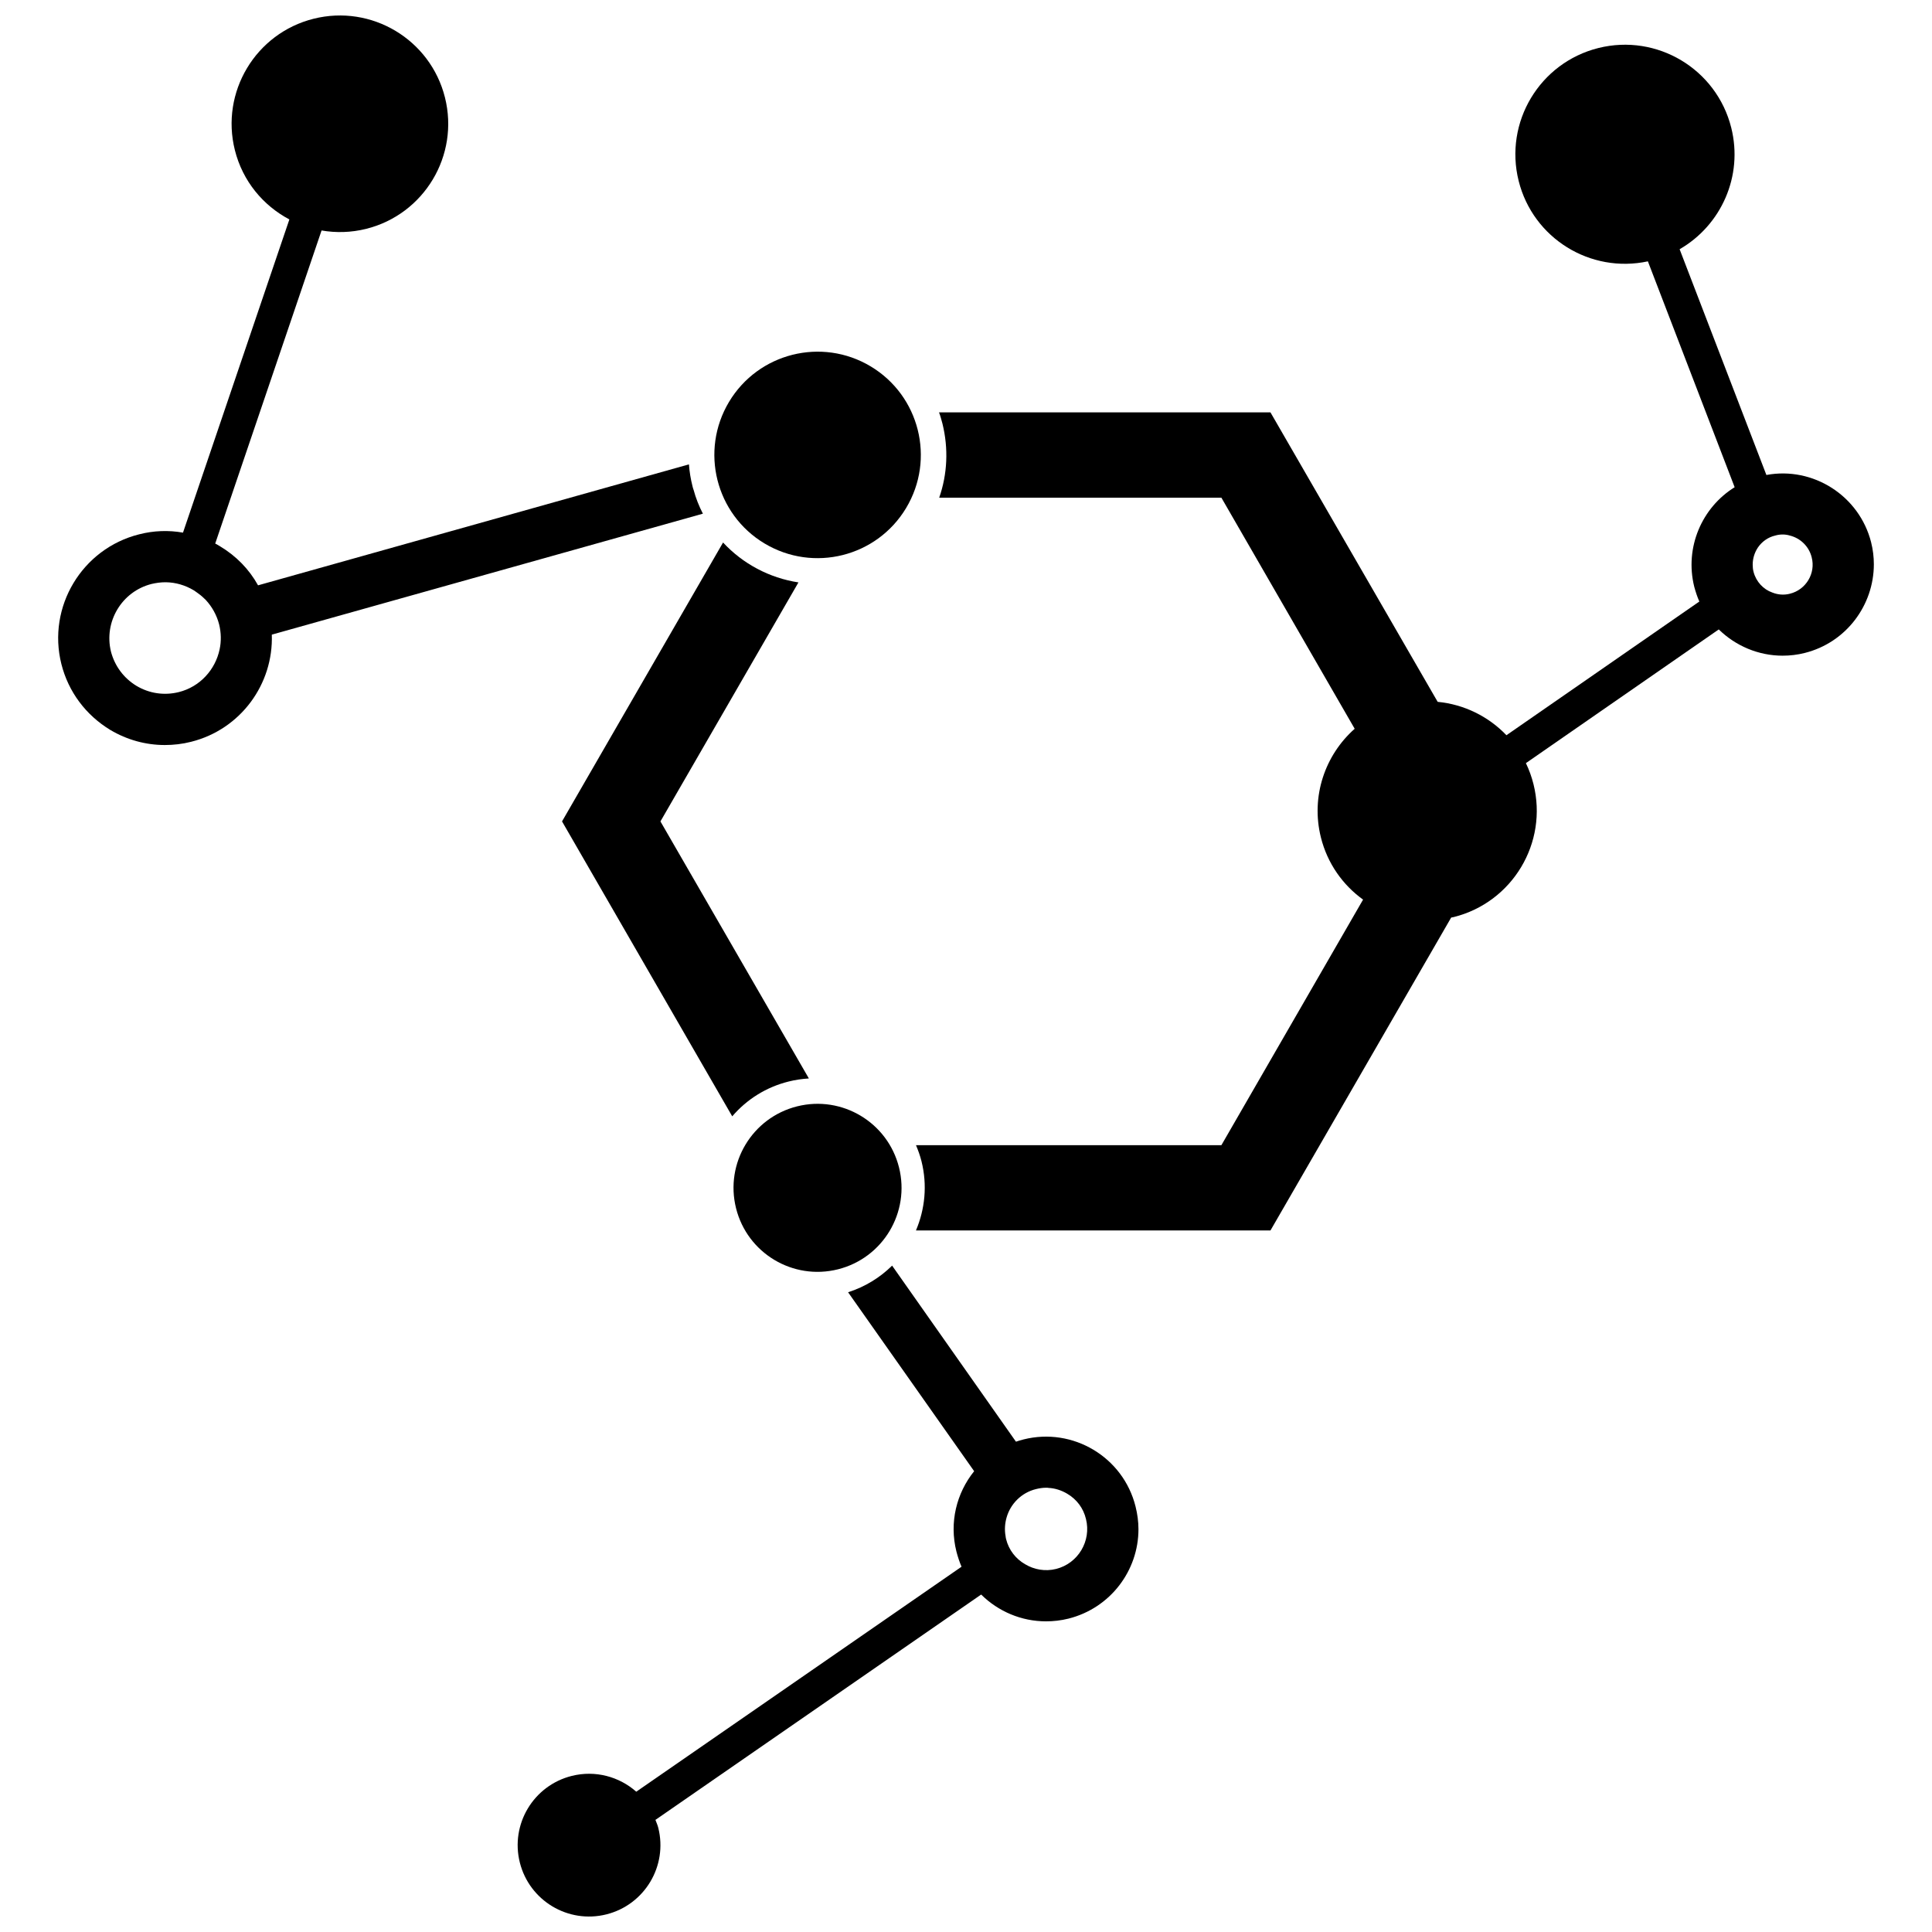
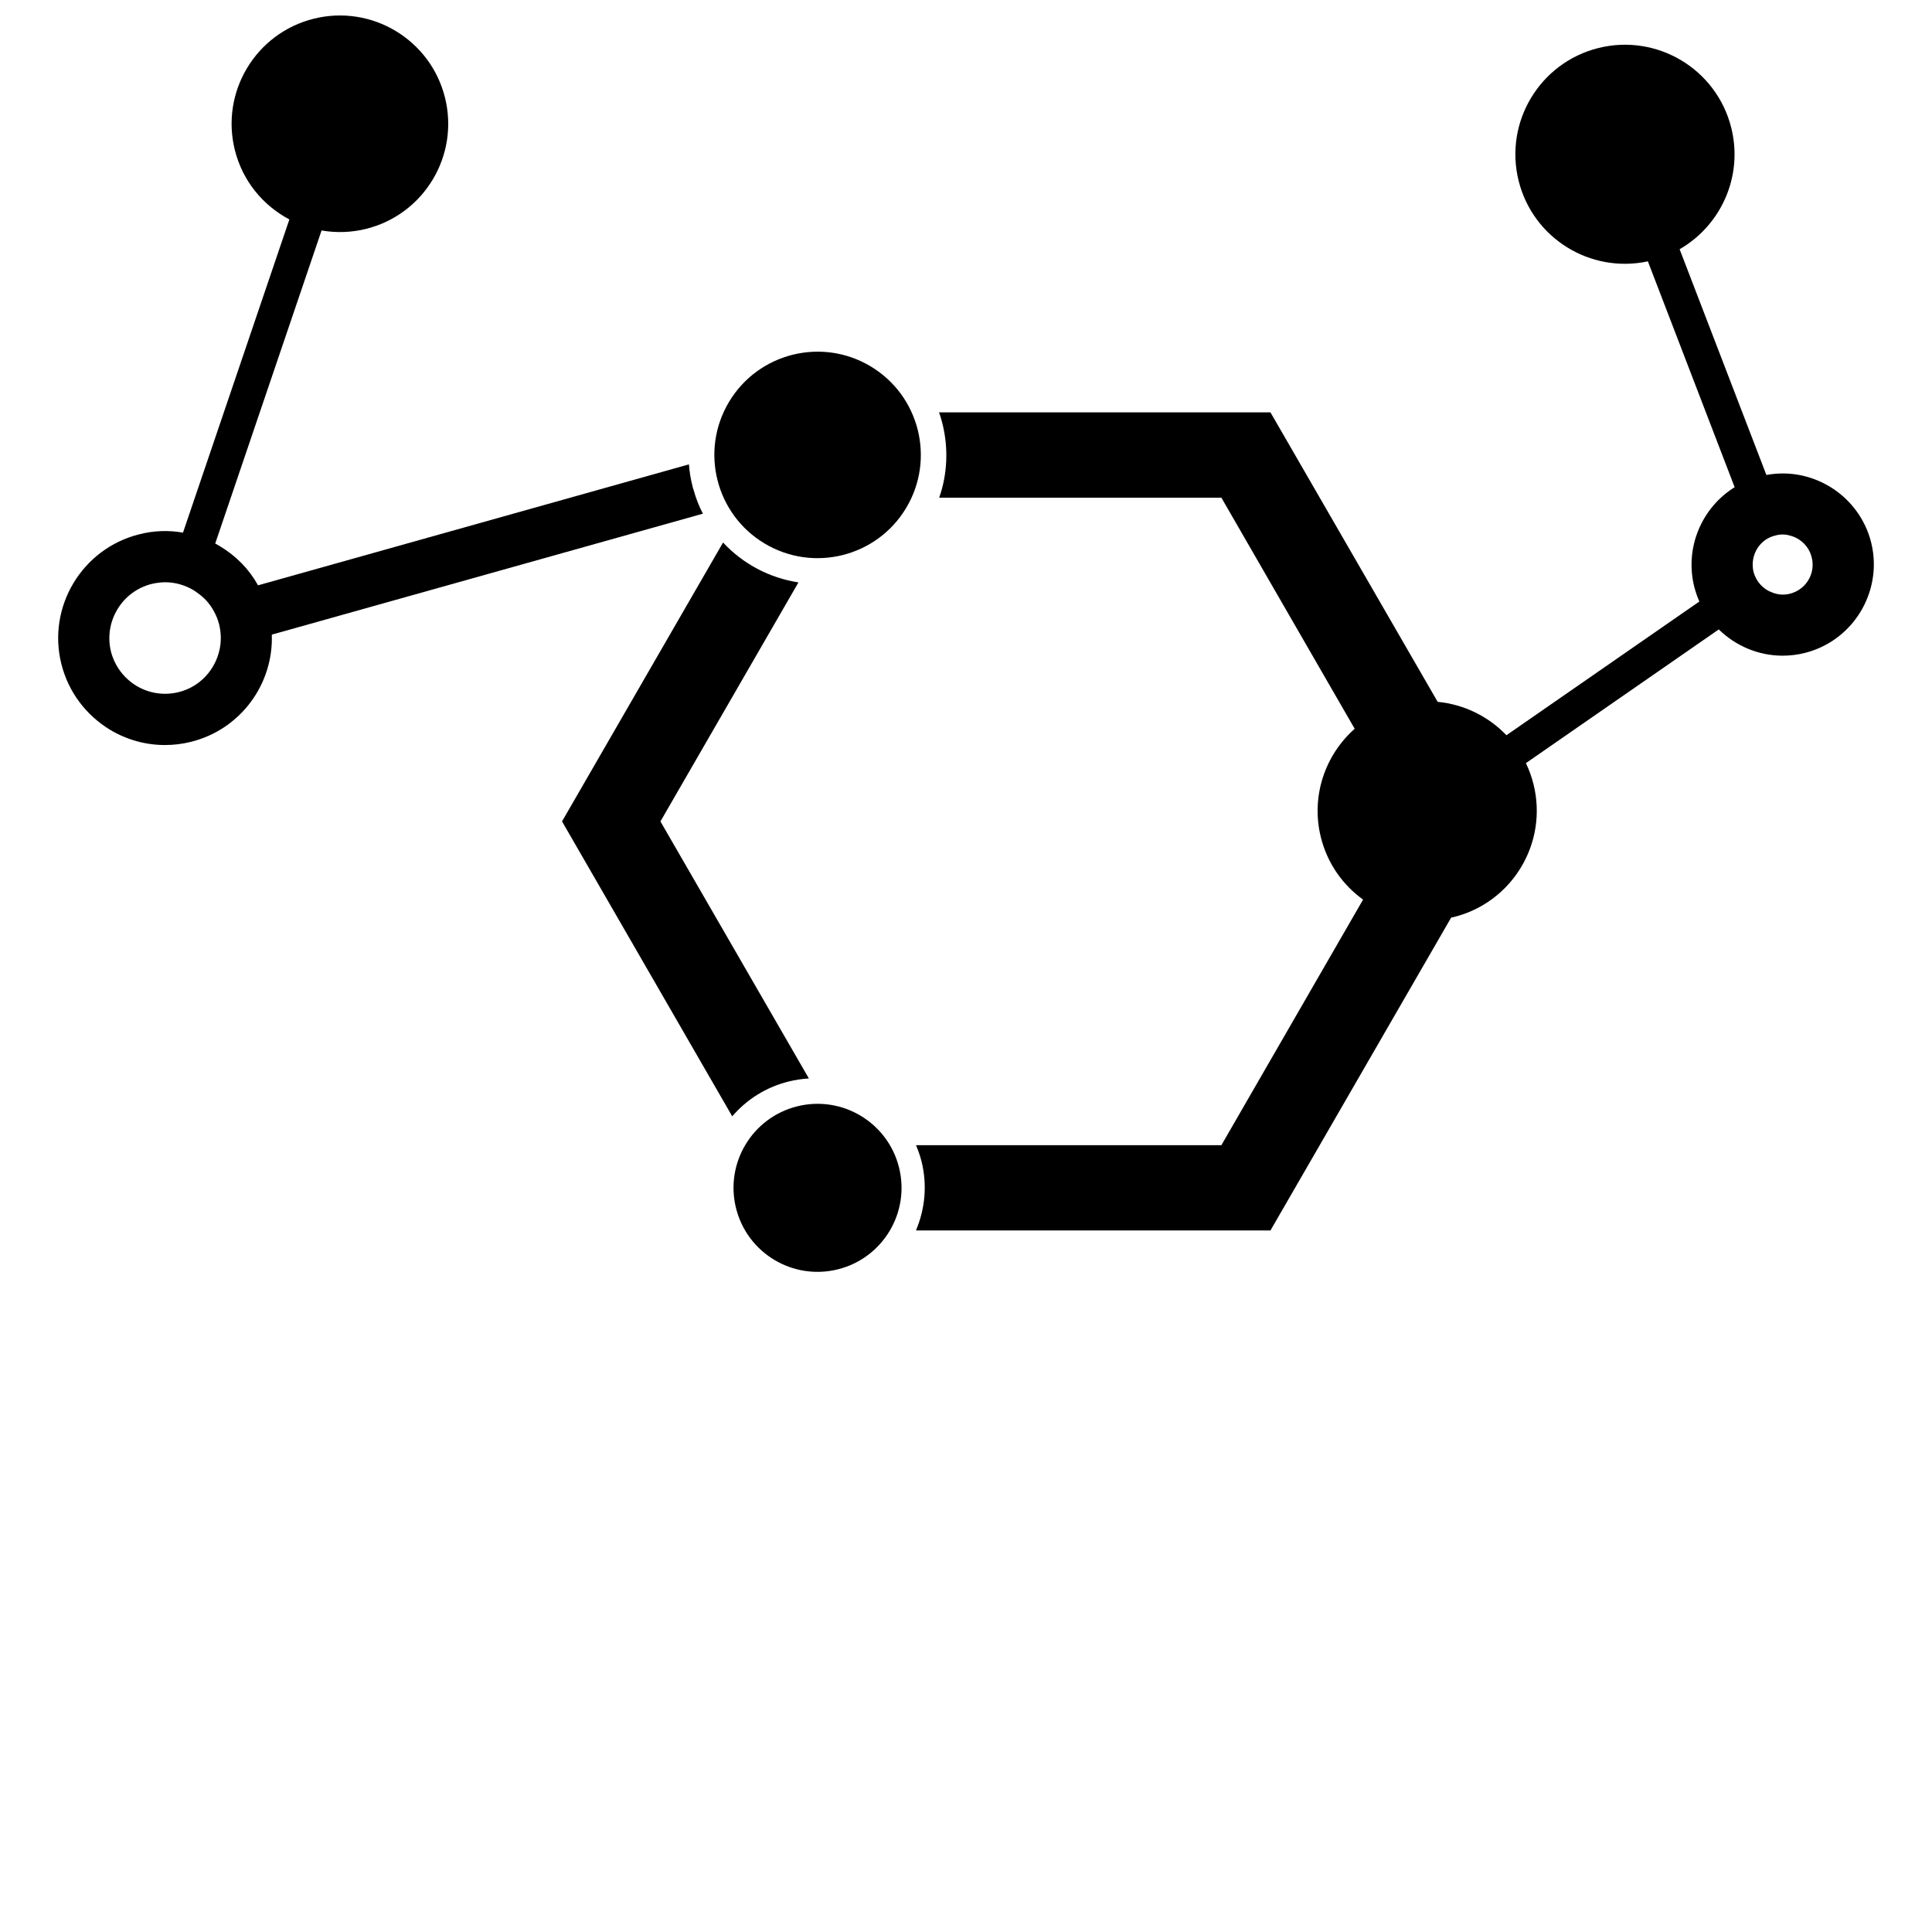
<svg xmlns="http://www.w3.org/2000/svg" width="800px" height="800px" version="1.1" viewBox="144 144 512 512">
  <defs>
    <clipPath id="b">
      <path d="m159 148.09h172v193.91h-172z" />
    </clipPath>
    <clipPath id="a">
-       <path d="m281 479h165v172.9h-165z" />
-     </clipPath>
+       </clipPath>
  </defs>
  <g clip-path="url(#b)">
    <path d="m327.8 273.8c-0.133-0.316-0.18-0.59-0.27-0.906-0.496-1.945-0.812-3.891-0.953-5.832l-114.19 32.055c-2.356-4.25-5.785-7.777-10.086-10.352-0.41-0.27-0.859-0.496-1.266-0.723l28.184-82.965c3.816 0.66 7.832 0.566 11.84-0.434 15.375-3.856 24.711-19.445 20.859-34.816-3.856-15.375-19.445-24.711-34.816-20.859-15.375 3.856-24.711 19.445-20.859 34.816 2.062 8.227 7.492 14.691 14.445 18.367l-28.191 83c-3.793-0.676-7.777-0.543-11.617 0.449-15.145 3.793-24.41 19.215-20.617 34.363 1.852 7.367 6.465 13.516 12.926 17.453 4.481 2.668 9.445 4.023 14.508 4.023 2.305 0 4.652-0.27 6.957-0.859 13.152-3.297 21.836-15.328 21.379-28.395l114.24-32.055c-1.02-1.992-1.879-4.109-2.469-6.332zm-136.44 53.617c-3.84 0.953-7.816 0.363-11.211-1.668-3.344-2.031-5.738-5.242-6.738-9.047-1.945-7.91 2.852-15.957 10.762-17.949 1.172-0.27 2.394-0.449 3.613-0.449h0.227c2.535 0.047 5.062 0.77 7.32 2.125 0.41 0.27 0.812 0.543 1.219 0.859 0.723 0.496 1.355 1.086 1.992 1.715 1.668 1.812 2.898 4.023 3.527 6.465 0.543 2.211 0.59 4.481 0.133 6.598-1.121 5.387-5.191 9.949-10.844 11.352z" />
  </g>
  <path d="m639.87 287.73c-3.117-12.344-15.375-20.16-27.758-17.855l-22.996-59.828c10.973-6.312 16.91-19.324 13.68-32.211-3.906-15.555-19.672-25-35.227-21.105-15.555 3.906-25 19.672-21.105 35.227 3.816 15.223 19.012 24.57 34.242 21.301l22.996 59.859c-8.684 5.375-13.289 15.957-10.715 26.355 0.363 1.355 0.812 2.715 1.355 3.938l-51.121 35.434c-4.777-5-11.25-8.18-18.223-8.848l-44.312-76.711h-87.832c0.363 0.953 0.629 1.945 0.906 2.984 1.629 6.598 1.316 13.383-0.859 19.617h74.777l35.328 61.246c-7.856 6.957-11.676 17.934-8.949 28.812 1.73 6.902 5.809 12.602 11.172 16.461l-37.551 65.086-80.926-0.004c0.574 1.371 1.078 2.769 1.449 4.234 1.598 6.359 0.922 12.754-1.465 18.367l93.953-0.004 47.887-82.918c0.234-0.055 0.473-0.078 0.707-0.141 15.555-3.906 25-19.672 21.105-35.227-0.488-1.953-1.164-3.809-2.008-5.559l51.113-35.434c4.481 4.383 10.531 6.957 16.91 6.957 1.945 0 3.938-0.227 5.879-0.723 10.988-2.754 18.309-12.66 18.309-23.508 0-1.867-0.227-3.859-0.723-5.805zm-21.523 13.613c-1.582 0.41-3.211 0.27-4.66-0.316-2.356-0.812-4.297-2.852-4.977-5.473-0.18-0.676-0.227-1.316-0.227-1.945 0-1.629 0.496-3.164 1.355-4.481 1.086-1.582 2.668-2.754 4.652-3.211 0.629-0.18 1.266-0.27 1.898-0.27 0.629 0 1.316 0.086 1.898 0.27 2.801 0.676 5.109 2.852 5.832 5.785 1.102 4.254-1.52 8.594-5.773 9.641z" />
  <g clip-path="url(#a)">
-     <path d="m415.23 525.47c-0.676 0.18-1.355 0.363-1.992 0.59l-32.82-46.656c-3.211 3.164-7.141 5.606-11.668 7.055l33.41 47.422c-4.66 5.785-6.644 13.562-4.699 21.293 0.363 1.402 0.812 2.754 1.355 4.023l-86.199 59.621c-4.512-3.984-10.84-5.754-17.113-4.18-10.133 2.543-16.289 12.816-13.746 22.945 2.543 10.133 12.816 16.289 22.945 13.746 10.133-2.543 16.289-12.816 13.746-22.945-0.18-0.738-0.496-1.402-0.754-2.094l86.324-59.719c4.519 4.481 10.668 7.102 17.176 7.102 1.992 0 3.977-0.227 5.969-0.723 11.125-2.801 18.539-12.746 18.539-23.688 0-1.992-0.27-4.023-0.77-6.016-3.262-13.113-16.598-21.074-29.703-17.777zm8.637 34.316c-2.898 0.723-5.832 0.18-8.227-1.266-2.441-1.402-4.297-3.754-5.016-6.644-0.047-0.27-0.133-0.543-0.133-0.77-0.316-1.715-0.18-3.394 0.27-4.977 1.039-3.613 3.938-6.559 7.777-7.504 0.906-0.227 1.812-0.363 2.715-0.363 0.227 0 0.41 0 0.629 0.047 1.715 0.086 3.394 0.629 4.93 1.535 2.535 1.488 4.297 3.84 4.977 6.691 1.477 5.836-2.09 11.801-7.922 13.25z" />
-   </g>
+     </g>
  <path d="m374.73 241.09c12.961 7.762 17.176 24.566 9.41 37.527-7.766 12.961-24.566 17.172-37.527 9.41-12.961-7.766-17.172-24.566-9.41-37.527 7.766-12.961 24.566-17.176 37.527-9.41" />
  <path d="m366.07 480.38c11.926-2.992 19.168-15.082 16.176-27.008-2.992-11.926-15.082-19.168-27.008-16.176-11.926 2.992-19.168 15.082-16.176 27.008 2.988 11.926 15.082 19.168 27.008 16.176z" />
  <path d="m335.62 287.77-42.676 73.91 45.105 78.16c3.871-4.519 9.02-7.746 14.918-9.219 1.785-0.449 3.59-0.707 5.391-0.82l-39.336-68.117 36.574-63.34c-7.68-1.172-14.734-4.922-19.977-10.574z" />
</svg>